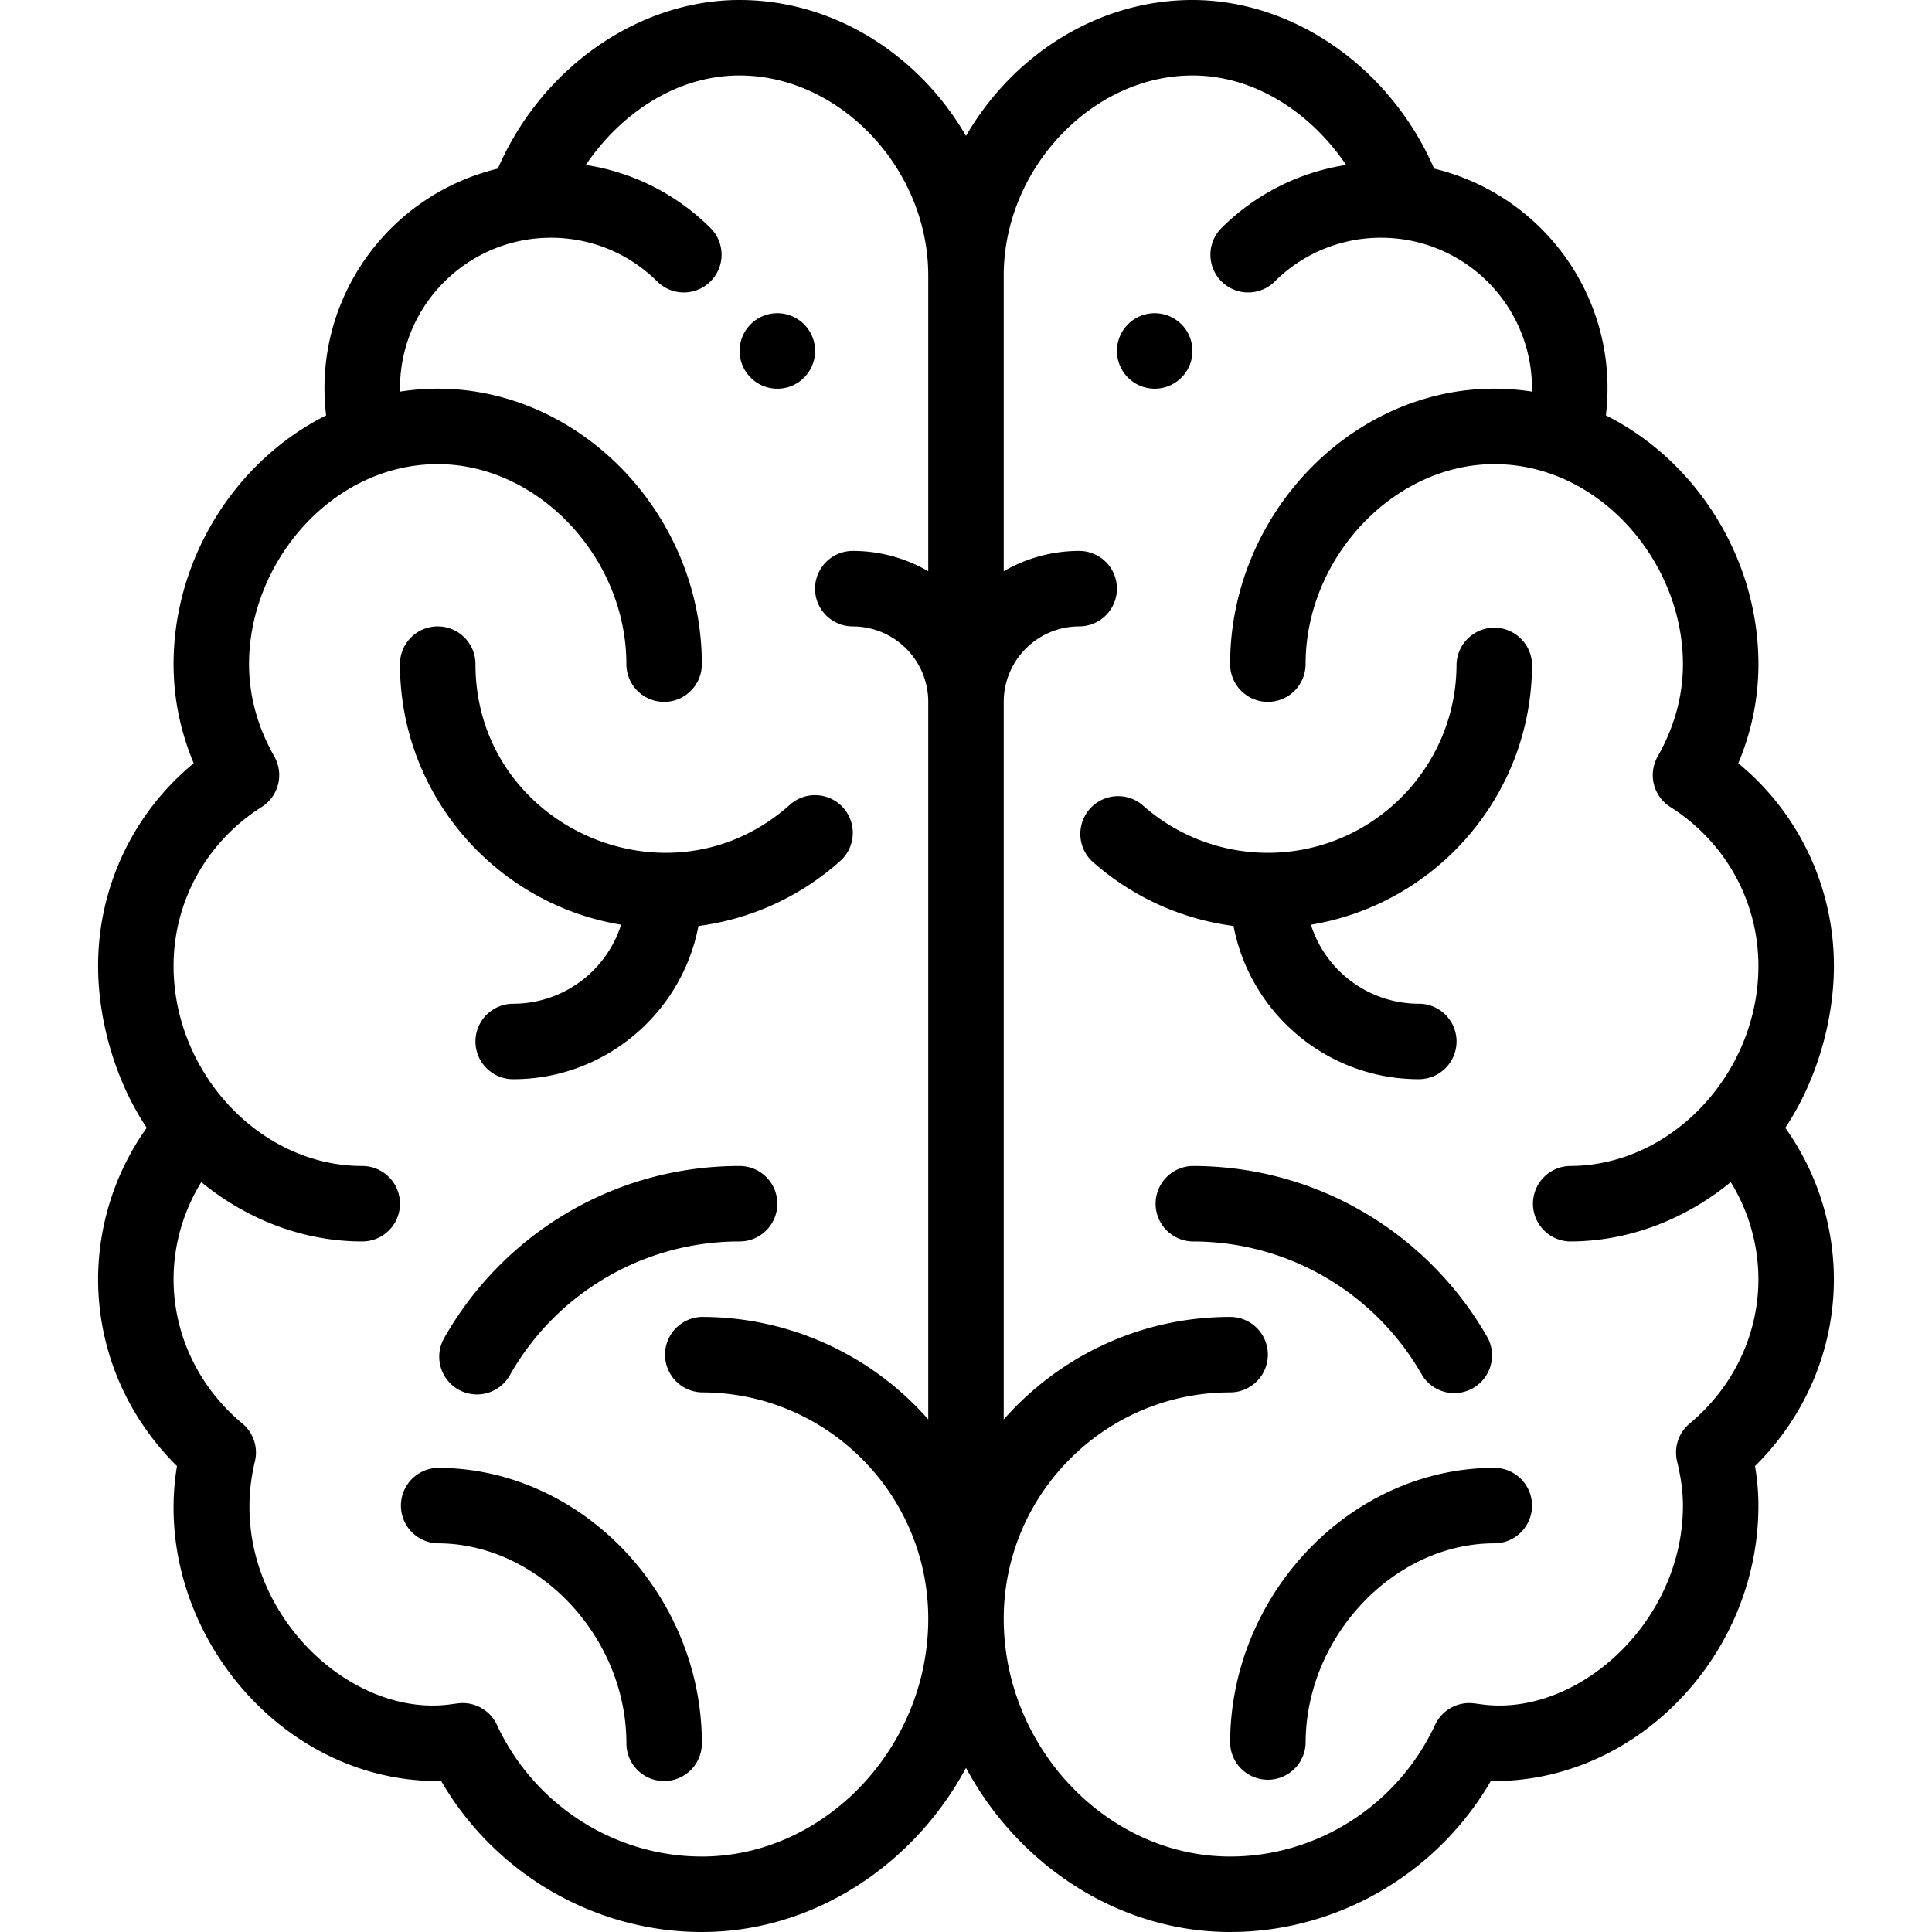
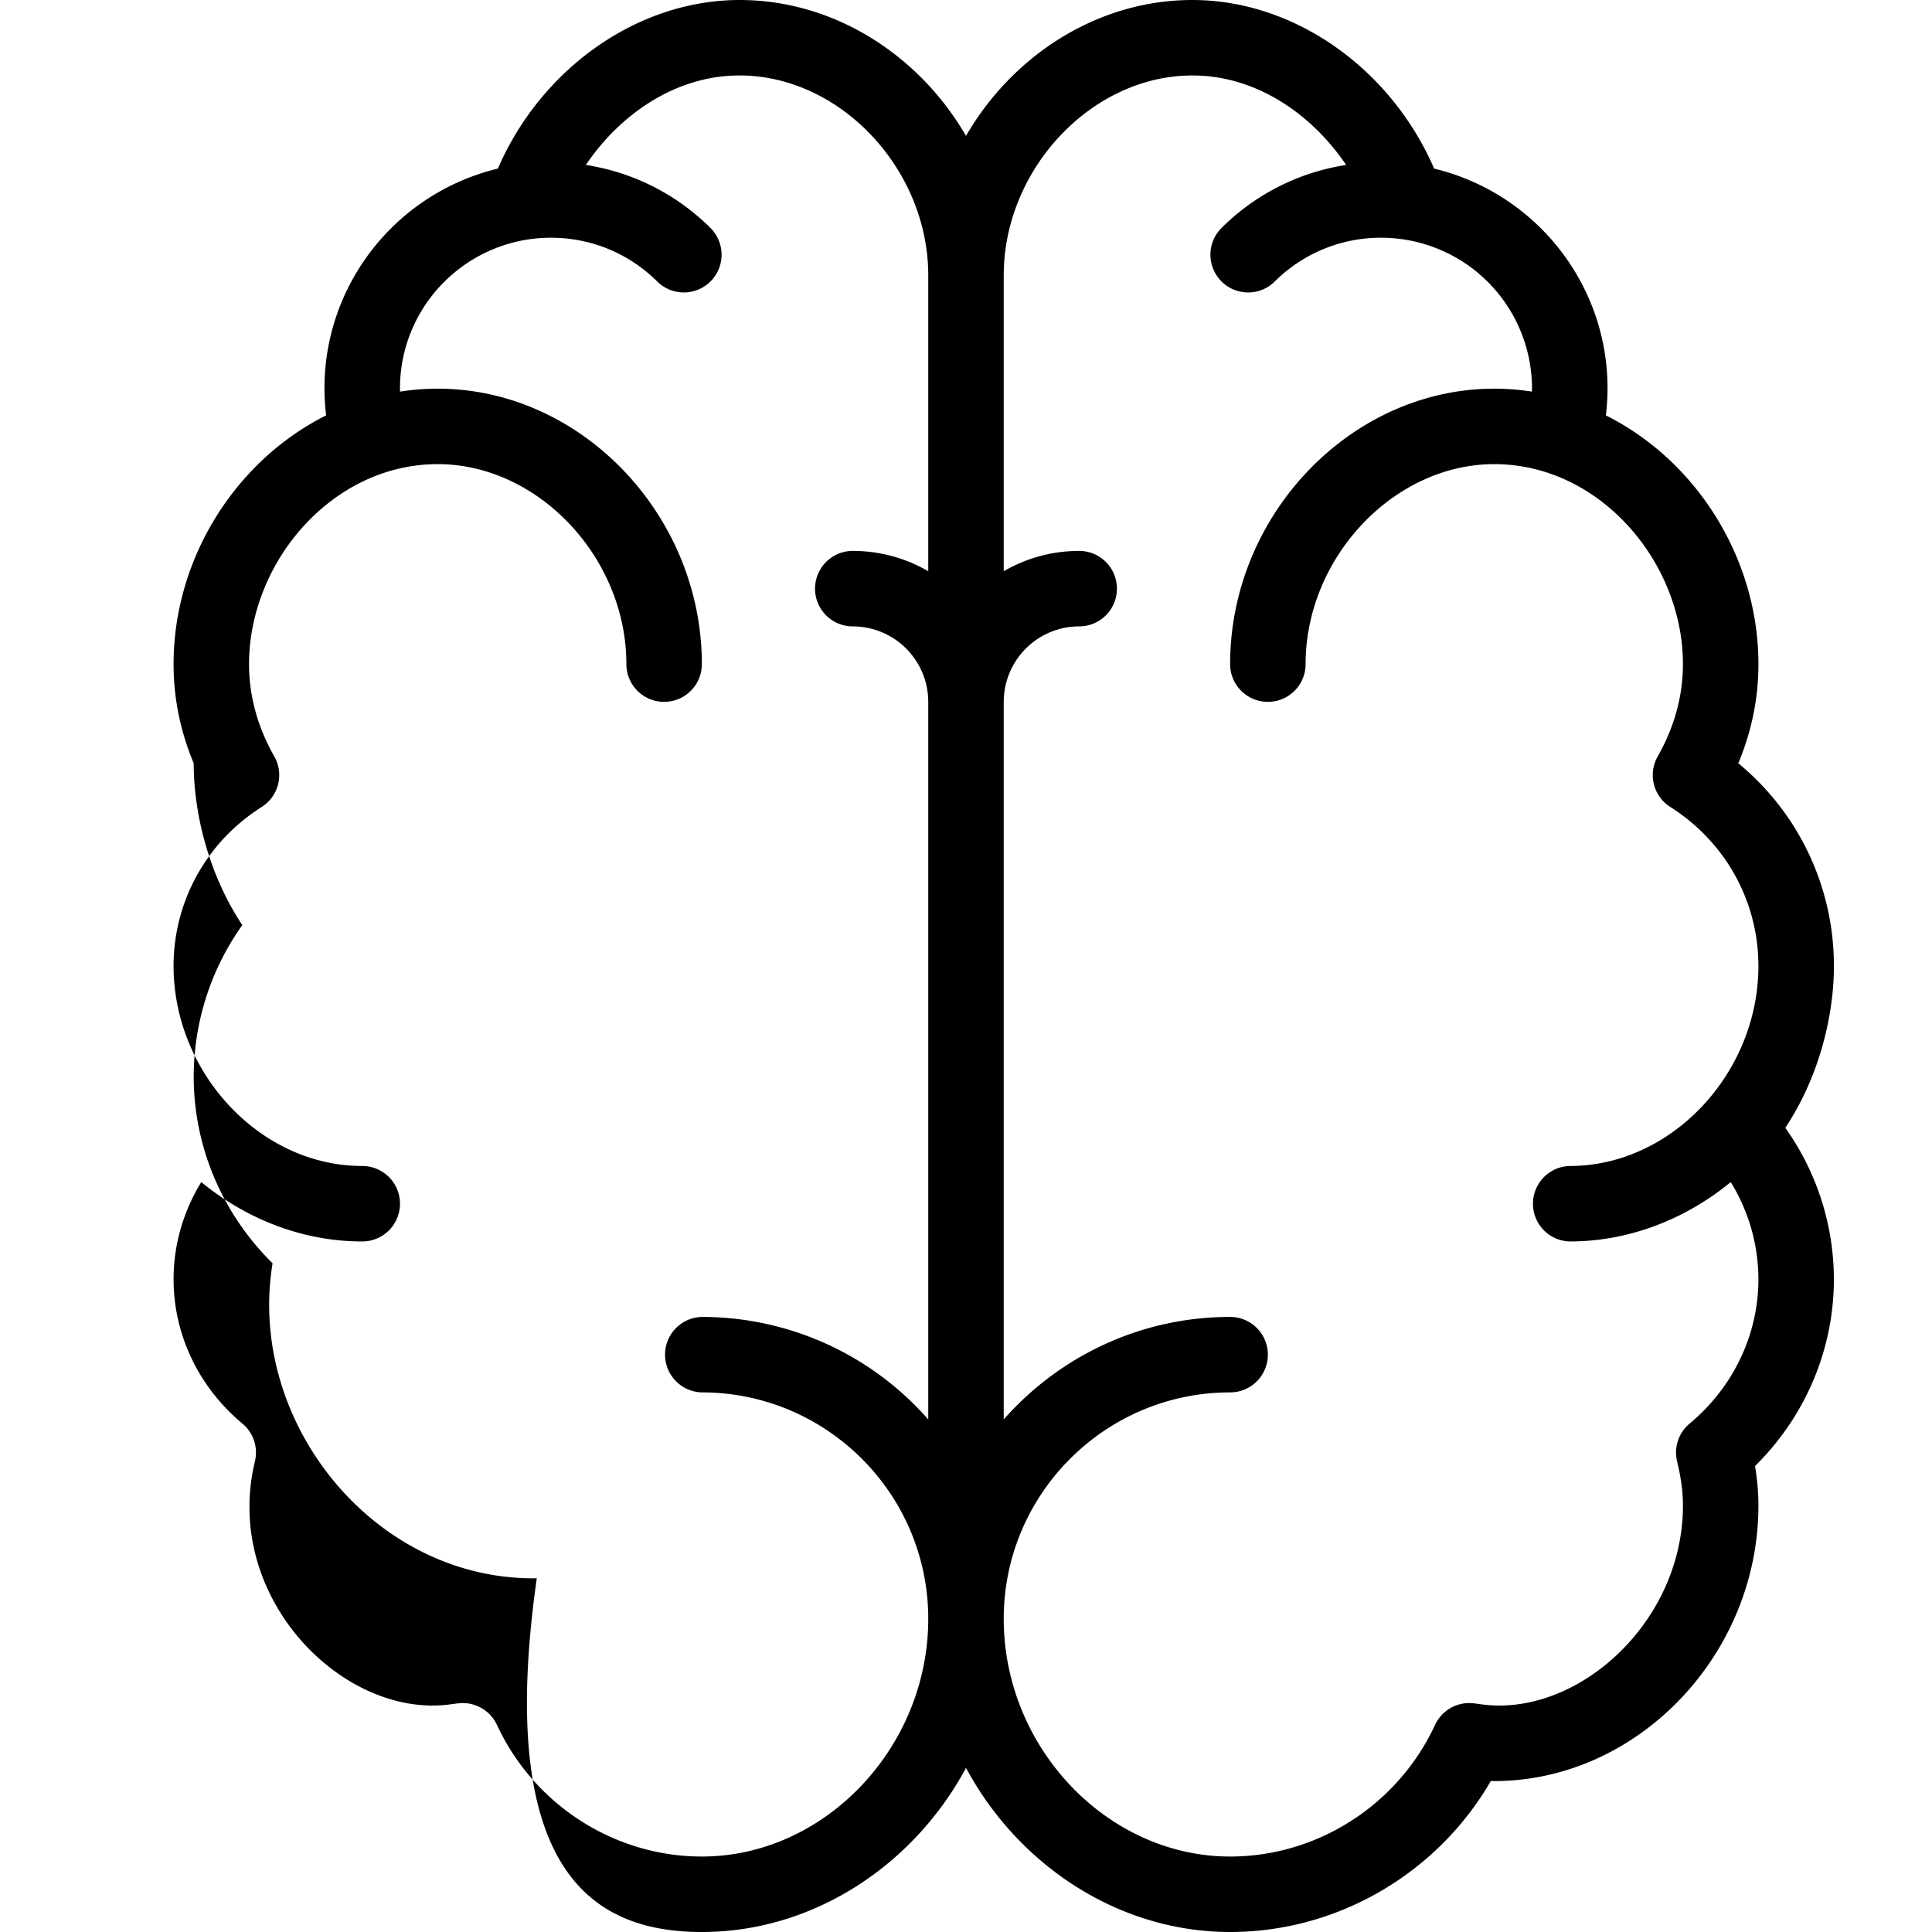
<svg xmlns="http://www.w3.org/2000/svg" width="80" height="80" fill-rule="evenodd" clip-rule="evenodd" stroke-linejoin="round" stroke-miterlimit="2">
-   <path d="M47.813 12.969a1.563 1.563 0 10.002 3.126 1.563 1.563 0 00-.003-3.126zm-15.625 0a1.563 1.563 0 10.002 3.126 1.563 1.563 0 00-.003-3.126z" fill-rule="nonzero" />
-   <path d="M73.925 46.7c1.342-2.013 2.013-4.524 2.013-6.7a10.853 10.853 0 00-3.959-8.395c.554-1.323.834-2.698.834-4.105-.001-4.352-2.54-8.407-6.317-10.3.573-4.752-2.524-9.108-7.112-10.219C57.587 2.829 53.59 0 49.375 0 45.452 0 41.933 2.288 40 5.627 38.067 2.288 34.548 0 30.625 0c-4.215 0-8.213 2.829-10.009 6.981C16 8.099 12.932 12.477 13.504 17.2c-3.776 1.893-6.317 5.948-6.317 10.3 0 1.407.28 2.782.834 4.105A10.851 10.851 0 004.062 40c0 2.188.677 4.696 2.013 6.7a10.842 10.842 0 00-2.013 6.269c0 2.908 1.18 5.679 3.266 7.737-1.073 6.483 4.098 13.044 10.797 13.044l.143-.002C20.489 77.579 24.612 80 29.062 80c4.639 0 8.784-2.784 10.938-6.796C42.154 77.216 46.299 80 50.937 80c4.451 0 8.574-2.421 10.795-6.252l.143.002c5.929 0 10.937-5.223 10.937-11.406 0-.527-.046-1.068-.14-1.638 2.086-2.058 3.265-4.828 3.265-7.737a10.84 10.84 0 00-2.012-6.269zM38.437 23.653a6.216 6.216 0 00-3.125-.841 1.563 1.563 0 000 3.126 3.127 3.127 0 013.125 3.125v29.713a12.47 12.47 0 00-9.375-4.245 1.563 1.563 0 000 3.125c5.17 0 9.375 4.206 9.375 9.375 0 5.336-4.293 9.844-9.375 9.844-3.617 0-6.947-2.139-8.484-5.45a1.564 1.564 0 00-1.593-.895c-.111.013-.221.028-.331.043-4.447.608-9.454-4.428-8.099-10.061a1.56 1.56 0 00-.519-1.566c-1.81-1.506-2.849-3.685-2.849-5.977 0-1.418.401-2.805 1.147-4.021 1.874 1.536 4.205 2.458 6.666 2.458a1.562 1.562 0 100-3.125c-4.24 0-7.813-3.87-7.813-8.281 0-2.676 1.364-5.137 3.649-6.585a1.562 1.562 0 00.523-2.09c-.694-1.225-1.047-2.512-1.047-3.825 0-4.217 3.438-8.281 7.813-8.281 4.162 0 7.812 3.87 7.812 8.281a1.562 1.562 0 003.125 0c0-6.183-5.008-11.406-10.937-11.406-.523 0-1.043.042-1.559.122 0-.041-.004-.081-.004-.122 0-3.487 2.831-6.25 6.25-6.25 1.67 0 3.24.65 4.421 1.83a1.563 1.563 0 002.209-2.211 9.321 9.321 0 00-5.183-2.633c1.378-2.045 3.67-3.705 6.366-3.705 4.162 0 7.812 3.87 7.812 8.281v12.247zM65 51.406c2.461 0 4.792-.922 6.666-2.457a7.684 7.684 0 011.146 4.02c0 2.292-1.038 4.471-2.847 5.977a1.56 1.56 0 00-.52 1.566c.165.688.242 1.27.242 1.832 0 4.85-4.386 8.769-8.341 8.229-.11-.015-.22-.03-.331-.043a1.563 1.563 0 00-1.593.895c-1.537 3.311-4.867 5.45-8.485 5.45-5.081 0-9.375-4.508-9.375-9.844 0-5.169 4.206-9.375 9.375-9.375a1.562 1.562 0 100-3.125c-3.73 0-7.082 1.645-9.375 4.245V29.062a3.129 3.129 0 013.125-3.125 1.562 1.562 0 100-3.125 6.218 6.218 0 00-3.125.841V11.406c0-4.411 3.651-8.281 7.813-8.281 2.696 0 4.987 1.66 6.365 3.705a9.315 9.315 0 00-5.182 2.633 1.563 1.563 0 002.209 2.211 6.215 6.215 0 014.42-1.83 6.247 6.247 0 016.25 6.25c0 .041-.003.081-.003.122a10.166 10.166 0 00-1.559-.122c-5.929 0-10.938 5.223-10.938 11.406a1.562 1.562 0 003.125 0c0-4.411 3.651-8.281 7.813-8.281 4.372 0 7.812 4.062 7.812 8.281 0 1.313-.352 2.6-1.046 3.825a1.562 1.562 0 00.523 2.09c2.285 1.448 3.648 3.909 3.648 6.585 0 4.427-3.584 8.281-7.812 8.281a1.563 1.563 0 000 3.125z" fill-rule="nonzero" />
-   <path d="M34.915 33.446a1.564 1.564 0 00-2.207-.123c-5.01 4.482-13.02.9-13.02-5.823a1.563 1.563 0 00-3.126 0c0 5.424 3.97 9.937 9.157 10.79a4.697 4.697 0 01-4.469 3.273 1.562 1.562 0 100 3.125c3.806-.001 6.983-2.736 7.672-6.345a10.923 10.923 0 005.87-2.691 1.563 1.563 0 00.123-2.206zm-16.79 27.335a1.563 1.563 0 000 3.125c4.162 0 7.813 3.87 7.813 8.282a1.562 1.562 0 103.125-.001c0-6.182-5.009-11.406-10.938-11.406zm12.5-12.5c-5.295 0-9.841 2.904-12.234 7.127a1.562 1.562 0 102.718 1.541 10.915 10.915 0 019.516-5.543 1.562 1.562 0 100-3.125zm28.125-6.718a4.698 4.698 0 01-4.469-3.273c5.187-.853 9.157-5.366 9.157-10.79a1.564 1.564 0 00-3.126 0c.001 4.308-3.504 7.813-7.812 7.813a7.807 7.807 0 01-5.208-1.99 1.564 1.564 0 00-2.084 2.329 10.923 10.923 0 005.87 2.691c.689 3.609 3.866 6.344 7.672 6.344a1.562 1.562 0 100-3.125zm3.125 19.218c-5.929 0-10.938 5.224-10.938 11.407a1.564 1.564 0 003.126-.001c-.001-4.411 3.65-8.281 7.812-8.281a1.562 1.562 0 100-3.125zm-.266-5.373c-2.387-4.213-6.927-7.127-12.234-7.127a1.563 1.563 0 000 3.125c4.11 0 7.651 2.252 9.515 5.543a1.564 1.564 0 002.719-1.541z" fill-rule="nonzero" />
+   <path d="M73.925 46.7c1.342-2.013 2.013-4.524 2.013-6.7a10.853 10.853 0 00-3.959-8.395c.554-1.323.834-2.698.834-4.105-.001-4.352-2.54-8.407-6.317-10.3.573-4.752-2.524-9.108-7.112-10.219C57.587 2.829 53.59 0 49.375 0 45.452 0 41.933 2.288 40 5.627 38.067 2.288 34.548 0 30.625 0c-4.215 0-8.213 2.829-10.009 6.981C16 8.099 12.932 12.477 13.504 17.2c-3.776 1.893-6.317 5.948-6.317 10.3 0 1.407.28 2.782.834 4.105c0 2.188.677 4.696 2.013 6.7a10.842 10.842 0 00-2.013 6.269c0 2.908 1.18 5.679 3.266 7.737-1.073 6.483 4.098 13.044 10.797 13.044l.143-.002C20.489 77.579 24.612 80 29.062 80c4.639 0 8.784-2.784 10.938-6.796C42.154 77.216 46.299 80 50.937 80c4.451 0 8.574-2.421 10.795-6.252l.143.002c5.929 0 10.937-5.223 10.937-11.406 0-.527-.046-1.068-.14-1.638 2.086-2.058 3.265-4.828 3.265-7.737a10.84 10.84 0 00-2.012-6.269zM38.437 23.653a6.216 6.216 0 00-3.125-.841 1.563 1.563 0 000 3.126 3.127 3.127 0 013.125 3.125v29.713a12.47 12.47 0 00-9.375-4.245 1.563 1.563 0 000 3.125c5.17 0 9.375 4.206 9.375 9.375 0 5.336-4.293 9.844-9.375 9.844-3.617 0-6.947-2.139-8.484-5.45a1.564 1.564 0 00-1.593-.895c-.111.013-.221.028-.331.043-4.447.608-9.454-4.428-8.099-10.061a1.56 1.56 0 00-.519-1.566c-1.81-1.506-2.849-3.685-2.849-5.977 0-1.418.401-2.805 1.147-4.021 1.874 1.536 4.205 2.458 6.666 2.458a1.562 1.562 0 100-3.125c-4.24 0-7.813-3.87-7.813-8.281 0-2.676 1.364-5.137 3.649-6.585a1.562 1.562 0 00.523-2.09c-.694-1.225-1.047-2.512-1.047-3.825 0-4.217 3.438-8.281 7.813-8.281 4.162 0 7.812 3.87 7.812 8.281a1.562 1.562 0 003.125 0c0-6.183-5.008-11.406-10.937-11.406-.523 0-1.043.042-1.559.122 0-.041-.004-.081-.004-.122 0-3.487 2.831-6.25 6.25-6.25 1.67 0 3.24.65 4.421 1.83a1.563 1.563 0 002.209-2.211 9.321 9.321 0 00-5.183-2.633c1.378-2.045 3.67-3.705 6.366-3.705 4.162 0 7.812 3.87 7.812 8.281v12.247zM65 51.406c2.461 0 4.792-.922 6.666-2.457a7.684 7.684 0 011.146 4.02c0 2.292-1.038 4.471-2.847 5.977a1.56 1.56 0 00-.52 1.566c.165.688.242 1.27.242 1.832 0 4.85-4.386 8.769-8.341 8.229-.11-.015-.22-.03-.331-.043a1.563 1.563 0 00-1.593.895c-1.537 3.311-4.867 5.45-8.485 5.45-5.081 0-9.375-4.508-9.375-9.844 0-5.169 4.206-9.375 9.375-9.375a1.562 1.562 0 100-3.125c-3.73 0-7.082 1.645-9.375 4.245V29.062a3.129 3.129 0 013.125-3.125 1.562 1.562 0 100-3.125 6.218 6.218 0 00-3.125.841V11.406c0-4.411 3.651-8.281 7.813-8.281 2.696 0 4.987 1.66 6.365 3.705a9.315 9.315 0 00-5.182 2.633 1.563 1.563 0 002.209 2.211 6.215 6.215 0 014.42-1.83 6.247 6.247 0 016.25 6.25c0 .041-.003.081-.003.122a10.166 10.166 0 00-1.559-.122c-5.929 0-10.938 5.223-10.938 11.406a1.562 1.562 0 003.125 0c0-4.411 3.651-8.281 7.813-8.281 4.372 0 7.812 4.062 7.812 8.281 0 1.313-.352 2.6-1.046 3.825a1.562 1.562 0 00.523 2.09c2.285 1.448 3.648 3.909 3.648 6.585 0 4.427-3.584 8.281-7.812 8.281a1.563 1.563 0 000 3.125z" fill-rule="nonzero" />
</svg>